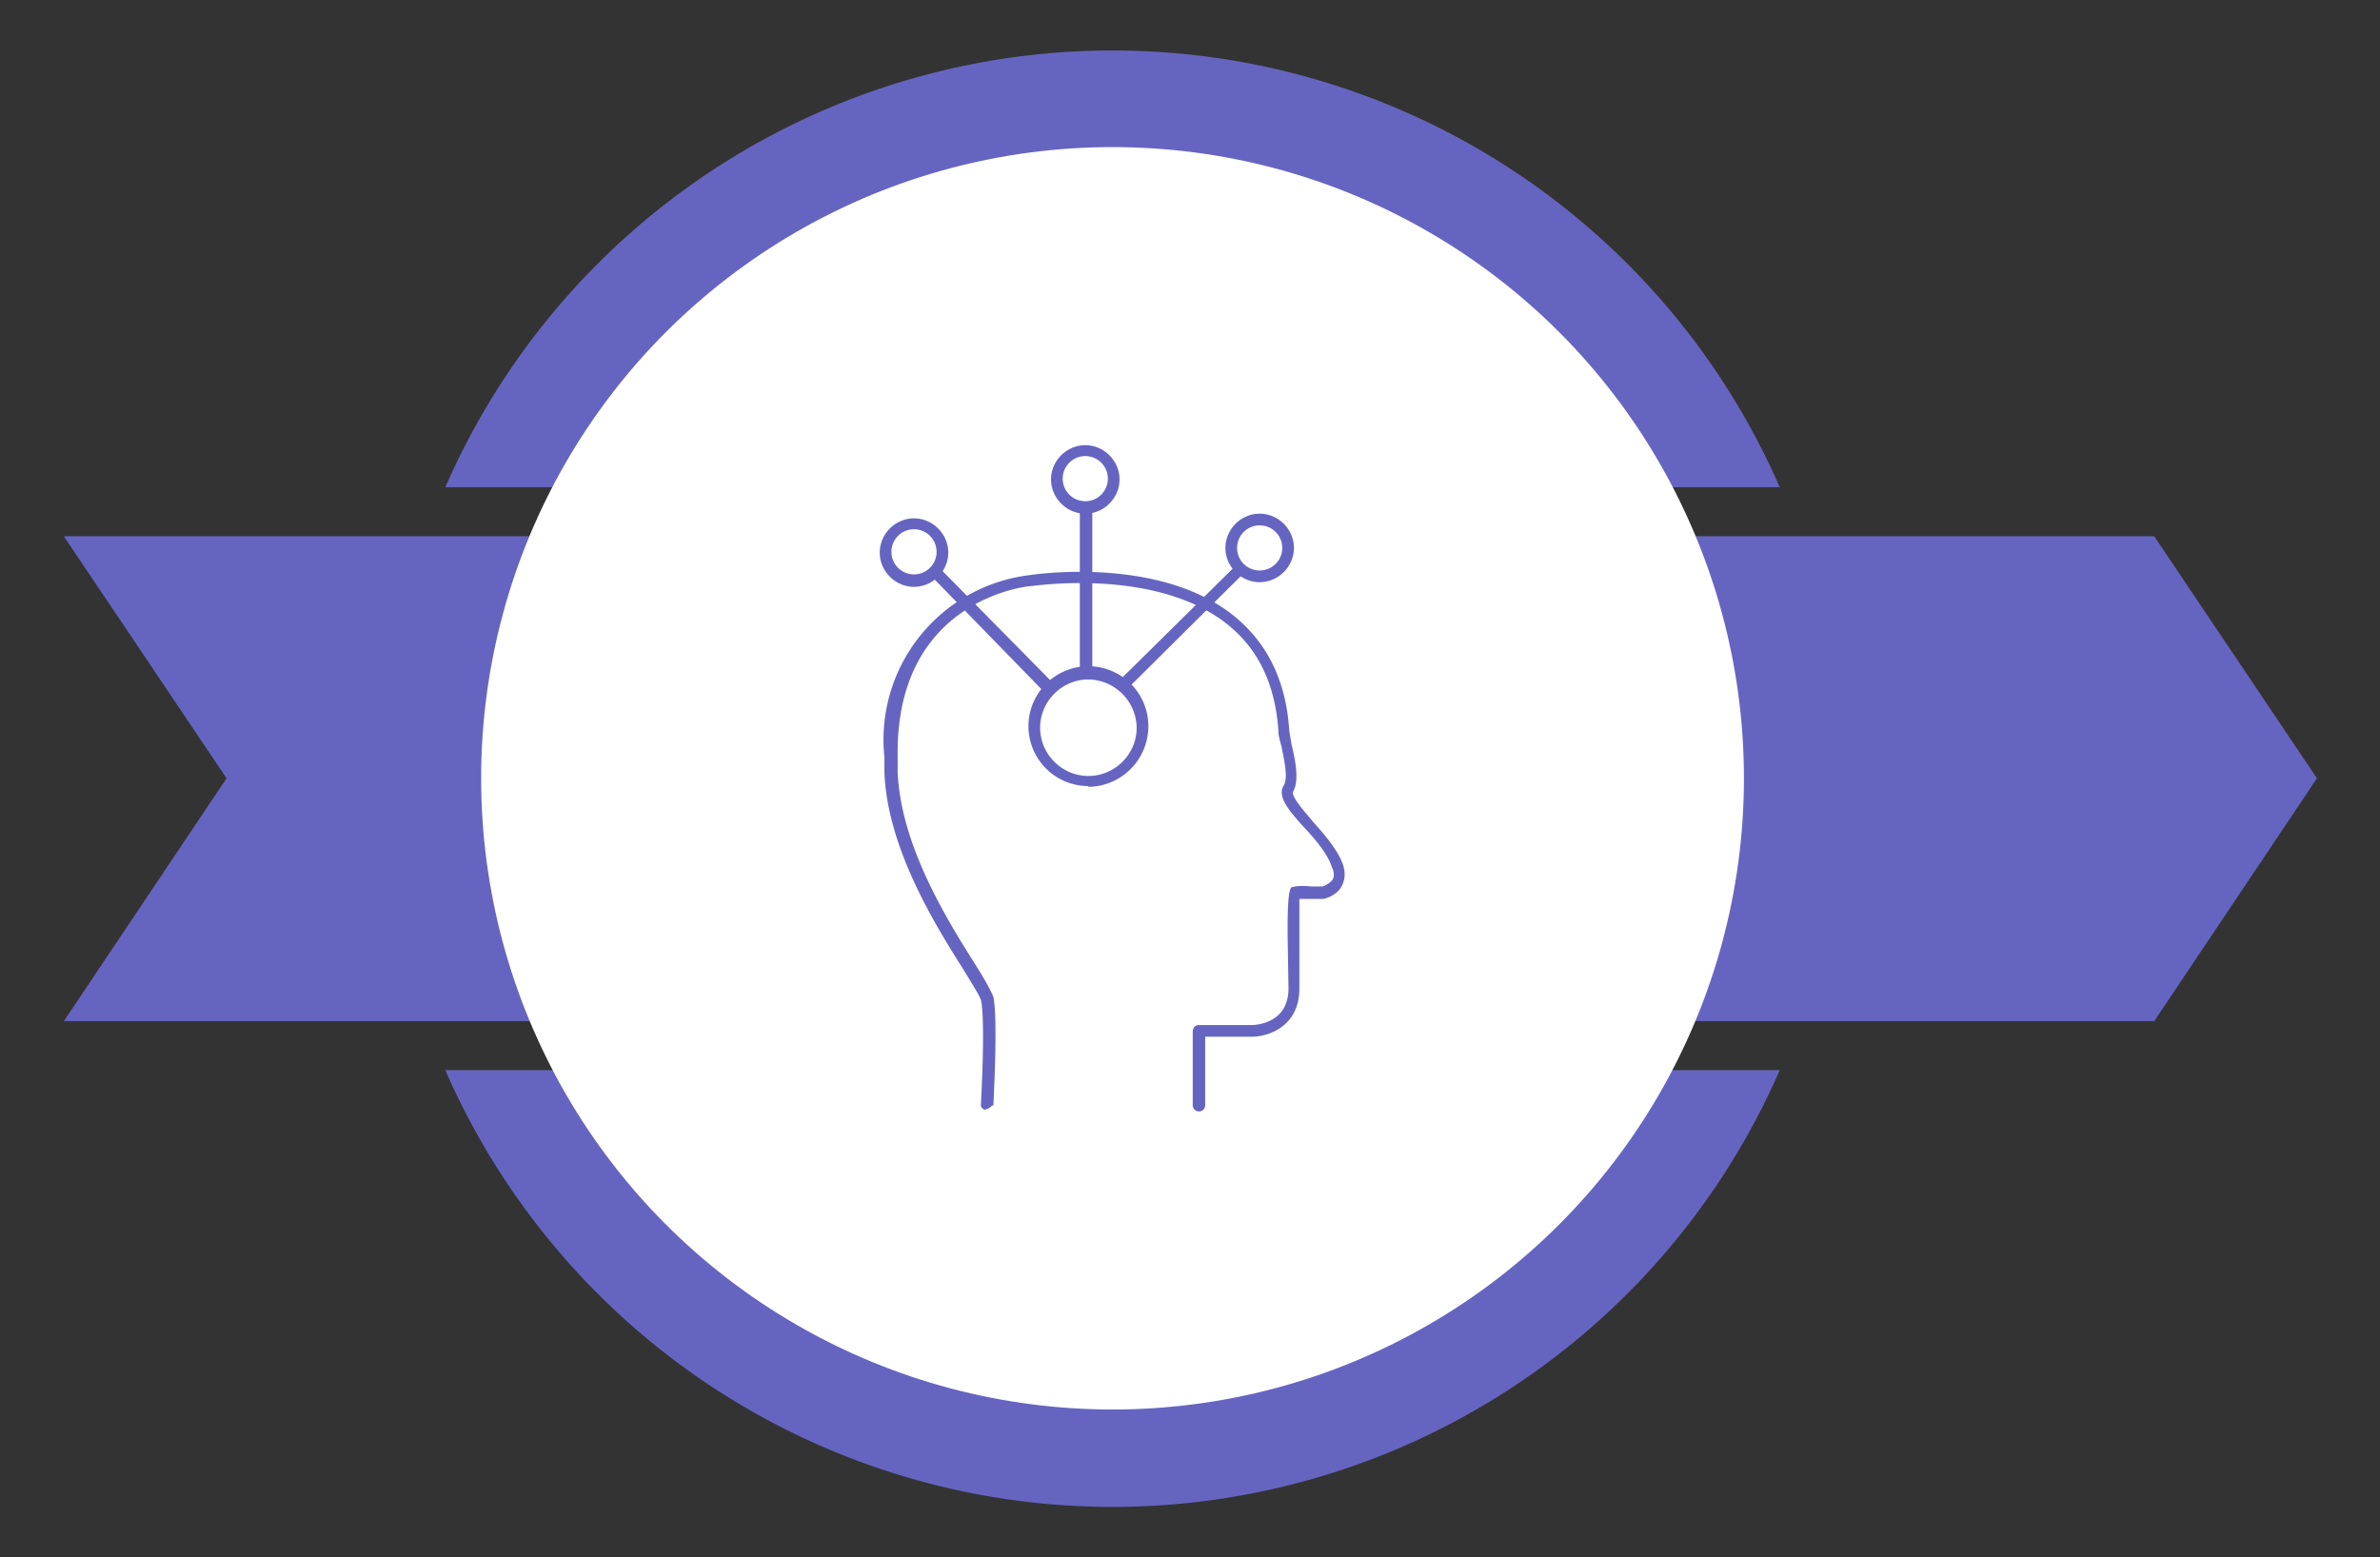
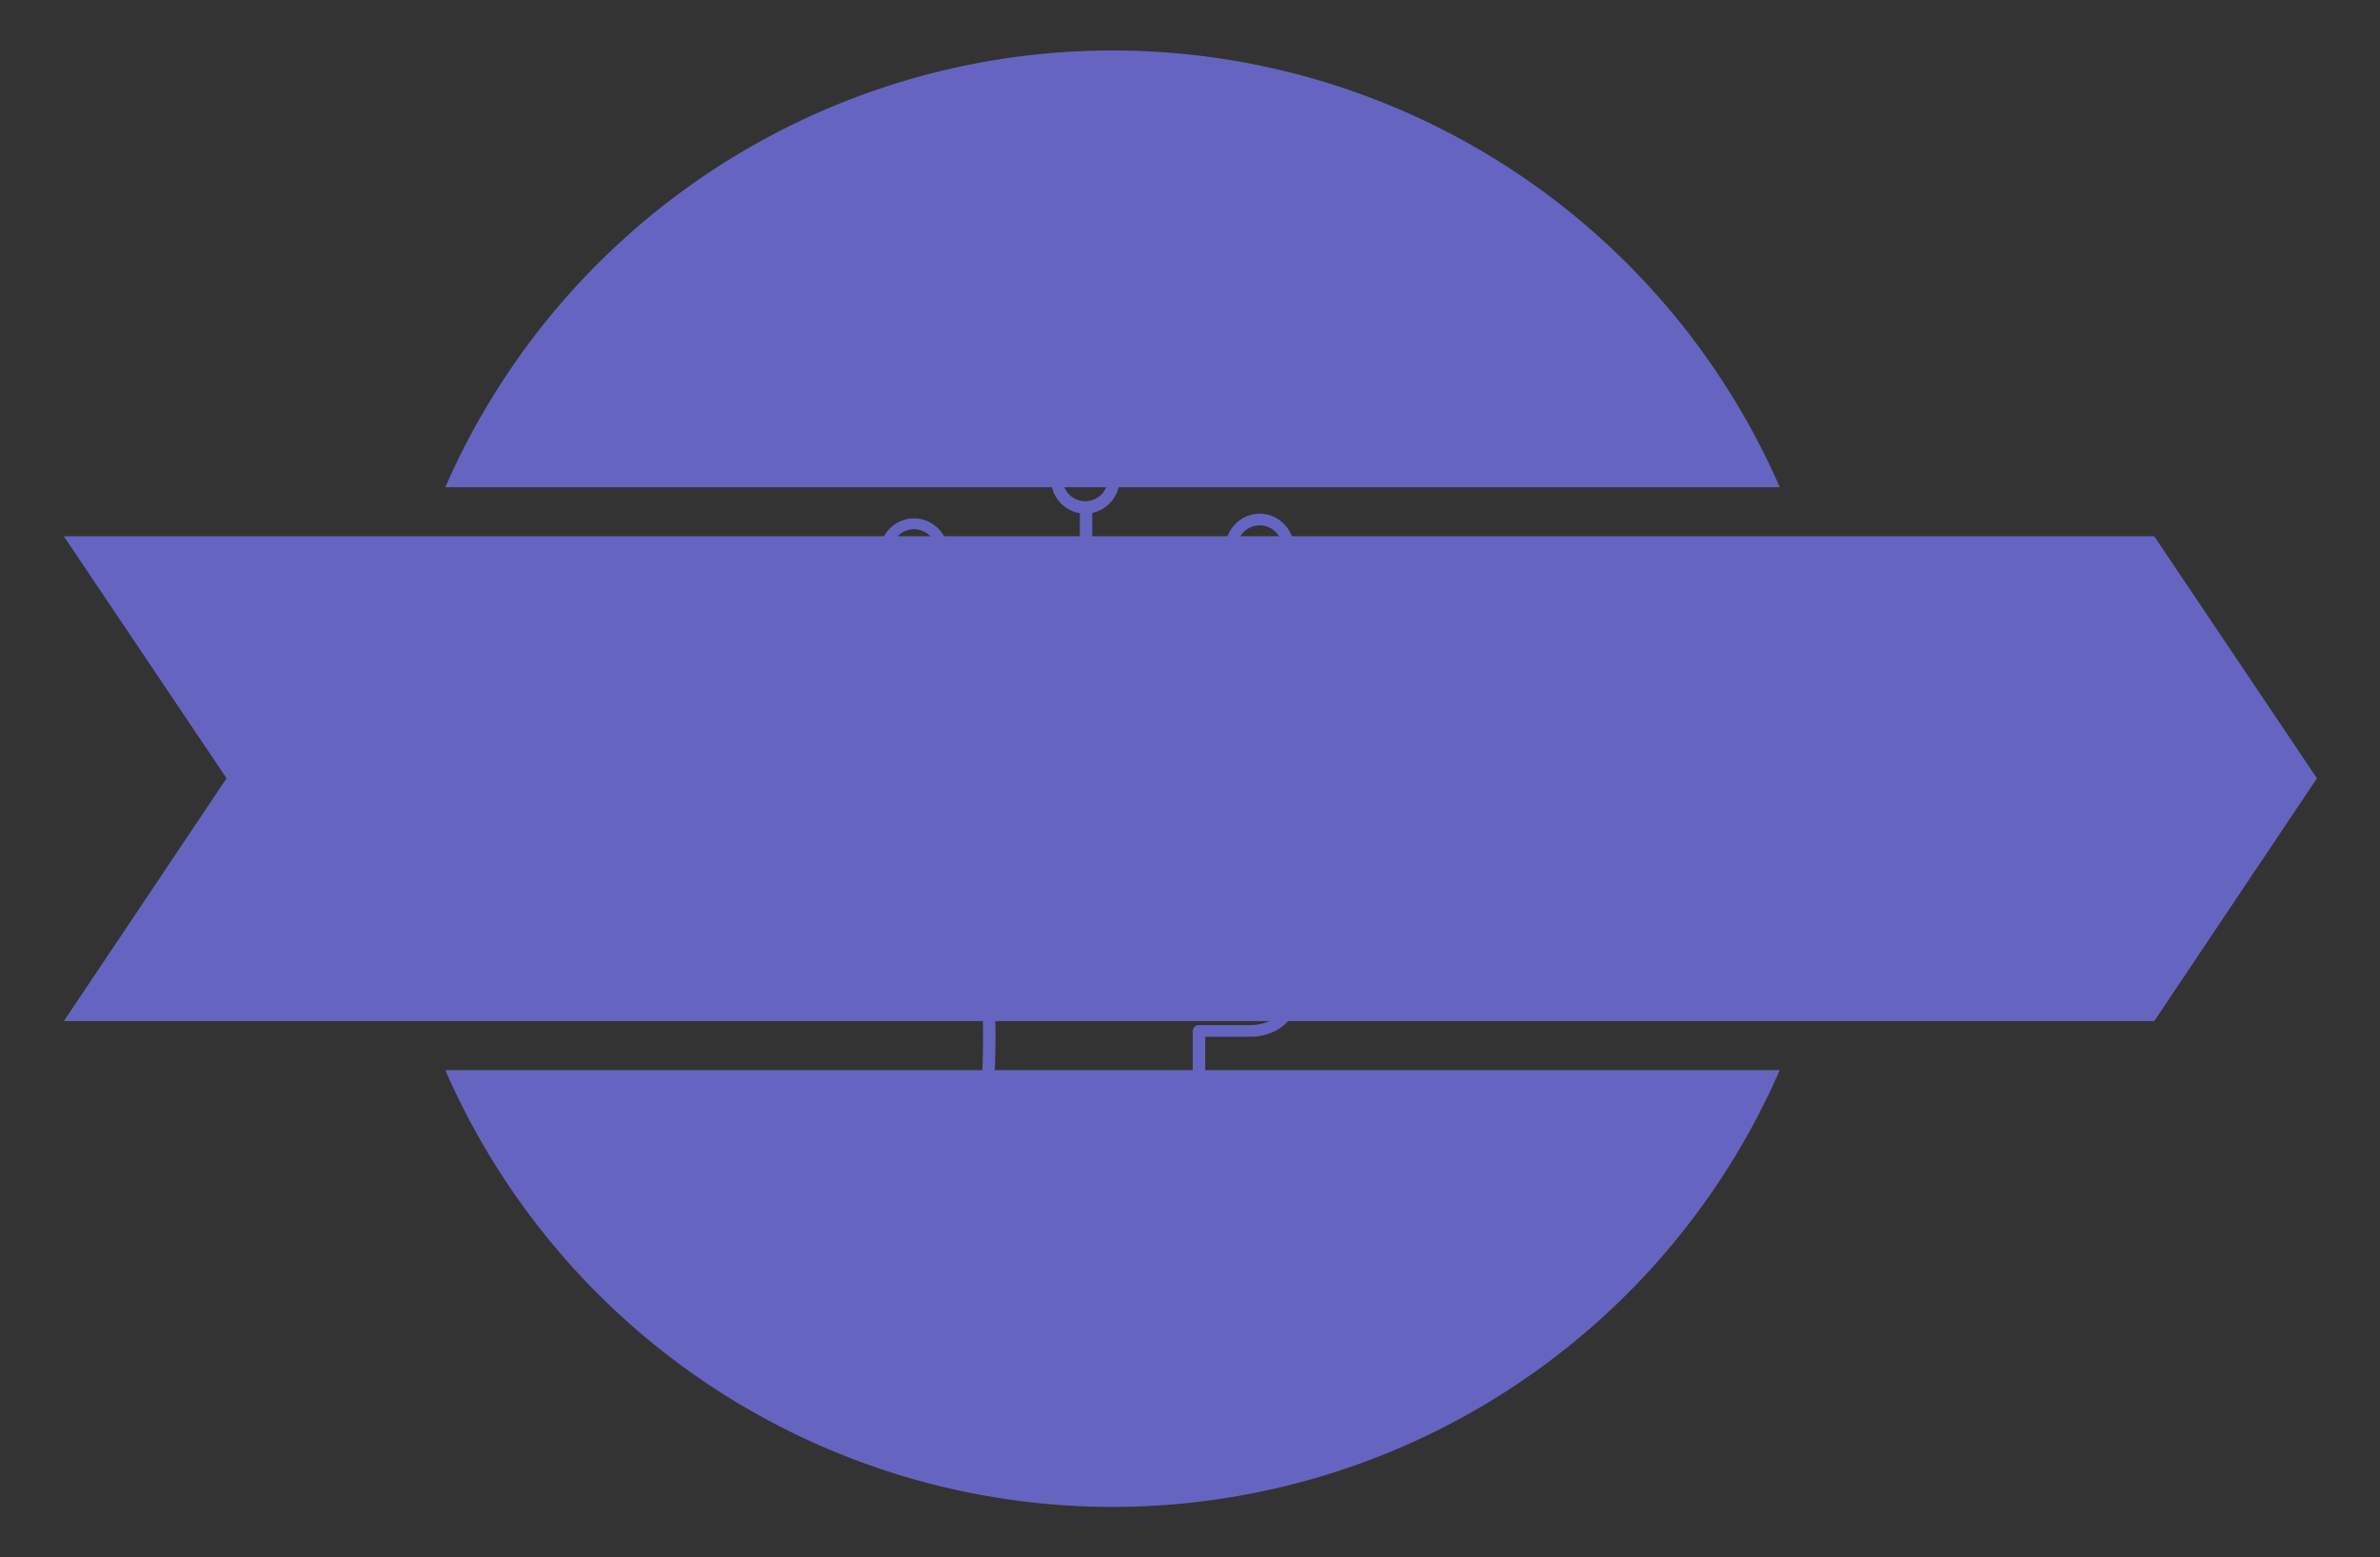
<svg xmlns="http://www.w3.org/2000/svg" id="_ÎÓÈ_1" data-name="—ÎÓÈ_1" viewBox="0 0 305.7 200.1">
  <rect x="0" y="0" width="305.7" height="200.1" fill="#333333" stroke="none" />
  <defs>
    <style>.cls-1{fill:#6565c1;stroke-width:0}</style>
  </defs>
  <g id="_1" data-name="1">
    <path class="cls-1" d="M276.7 131.2H8.2L29.1 100 8.2 68.9h268.5l20.9 31.1-20.9 31.2zM228.6 62.6a93.5 93.5 0 0 0-171.4 0h171.4ZM57.2 137.5a93.5 93.5 0 0 0 171.4 0H57.2Z" />
  </g>
-   <circle id="_1-2" data-name="1" cx="142.9" cy="100" r="81.1" style="fill:#fff;stroke-width:0" />
  <path class="cls-1" d="M126.7 142.6c-.5 0-.8-.4-.7-.8 0-.1.6-10.6 0-13.3-.3-.8-1.2-2.2-2.3-4-3.6-5.7-9.7-15.5-10.1-25.2v-2a21.3 21.3 0 0 1 18.6-23.4s16.2-2.6 26 5c4.6 3.6 7 8.6 7.4 15l.3 1.8c.5 2 1 4.6.2 6-.3.6 1.4 2.5 2.4 3.7 1.5 1.7 3.3 3.7 4 5.7.5 1.5 0 2.5-.3 3-.7 1-2 1.4-2.3 1.4h-3V127c0 4.9-4 6.2-6.1 6.2h-6v8.8c0 .4-.3.8-.8.8a.8.8 0 0 1-.8-.8v-9.5c0-.4.3-.8.8-.8h6.8c.5 0 4.7-.2 4.7-4.7l-.1-6q-.1-6.7.5-7c.7-.2 1.6-.2 2.6-.1h1.4s.8-.3 1.2-.8c.3-.4.3-1 0-1.6-.5-1.7-2.1-3.6-3.6-5.2-2-2.2-3.5-4-2.6-5.4.6-1 0-3.4-.3-5-.2-.7-.4-1.4-.4-2-.4-6-2.6-10.6-6.7-13.8-9.2-7.2-24.8-4.8-25-4.8-.7 0-17.5 1.8-17.2 21.9v2c.4 9.4 6.3 18.9 9.9 24.6 1.2 1.9 2 3.3 2.4 4.3.6 3 0 13.4 0 13.9-.2 0-.5.5-1 .5ZM161.8 74.8c-2.4 0-4.4-2-4.4-4.4s2-4.4 4.4-4.4 4.4 2 4.4 4.4c0 2.4-2 4.4-4.4 4.4Zm0-7.3a2.9 2.9 0 1 0 0 5.8 2.9 2.9 0 0 0 0-5.8ZM117.4 75.4c-2.4 0-4.4-2-4.4-4.4s2-4.4 4.4-4.4 4.4 2 4.4 4.4-2 4.4-4.4 4.4Zm0-7.4a2.9 2.9 0 1 0 0 5.8 2.9 2.9 0 0 0 0-5.8ZM139.4 66c-2.4 0-4.4-2-4.4-4.4s2-4.4 4.4-4.4 4.4 2 4.4 4.4-2 4.4-4.4 4.4Zm0-7.4a2.9 2.9 0 1 0 0 5.8 2.9 2.9 0 0 0 0-5.8Z" />
-   <path class="cls-1" d="M139.8 101a7.7 7.7 0 1 1 7.7-7.6 7.8 7.8 0 0 1-7.7 7.7Zm0-13.7c-3.4 0-6.2 2.8-6.2 6.2s2.8 6.2 6.2 6.2 6.2-2.8 6.2-6.2a6.3 6.3 0 0 0-6.2-6.2Z" />
  <path class="cls-1" d="M139.5 87.2a.8.8 0 0 1-.8-.8v-21c0-.4.3-.8.8-.8.4 0 .8.3.8.8v21c0 .4-.3.8-.8.8ZM134.9 89.4a.8.8 0 0 1-.5-.2L119.6 74a.8.8 0 0 1 0-1.1c.3-.3.8-.3 1 0l14.8 15c.3.4.3.9 0 1.2l-.5.2ZM144.2 88.8a.8.8 0 0 1-.5-.2.8.8 0 0 1 0-1.1l15-14.8c.3-.3.8-.3 1 0s.4.8 0 1l-15 14.9-.5.2Z" />
</svg>